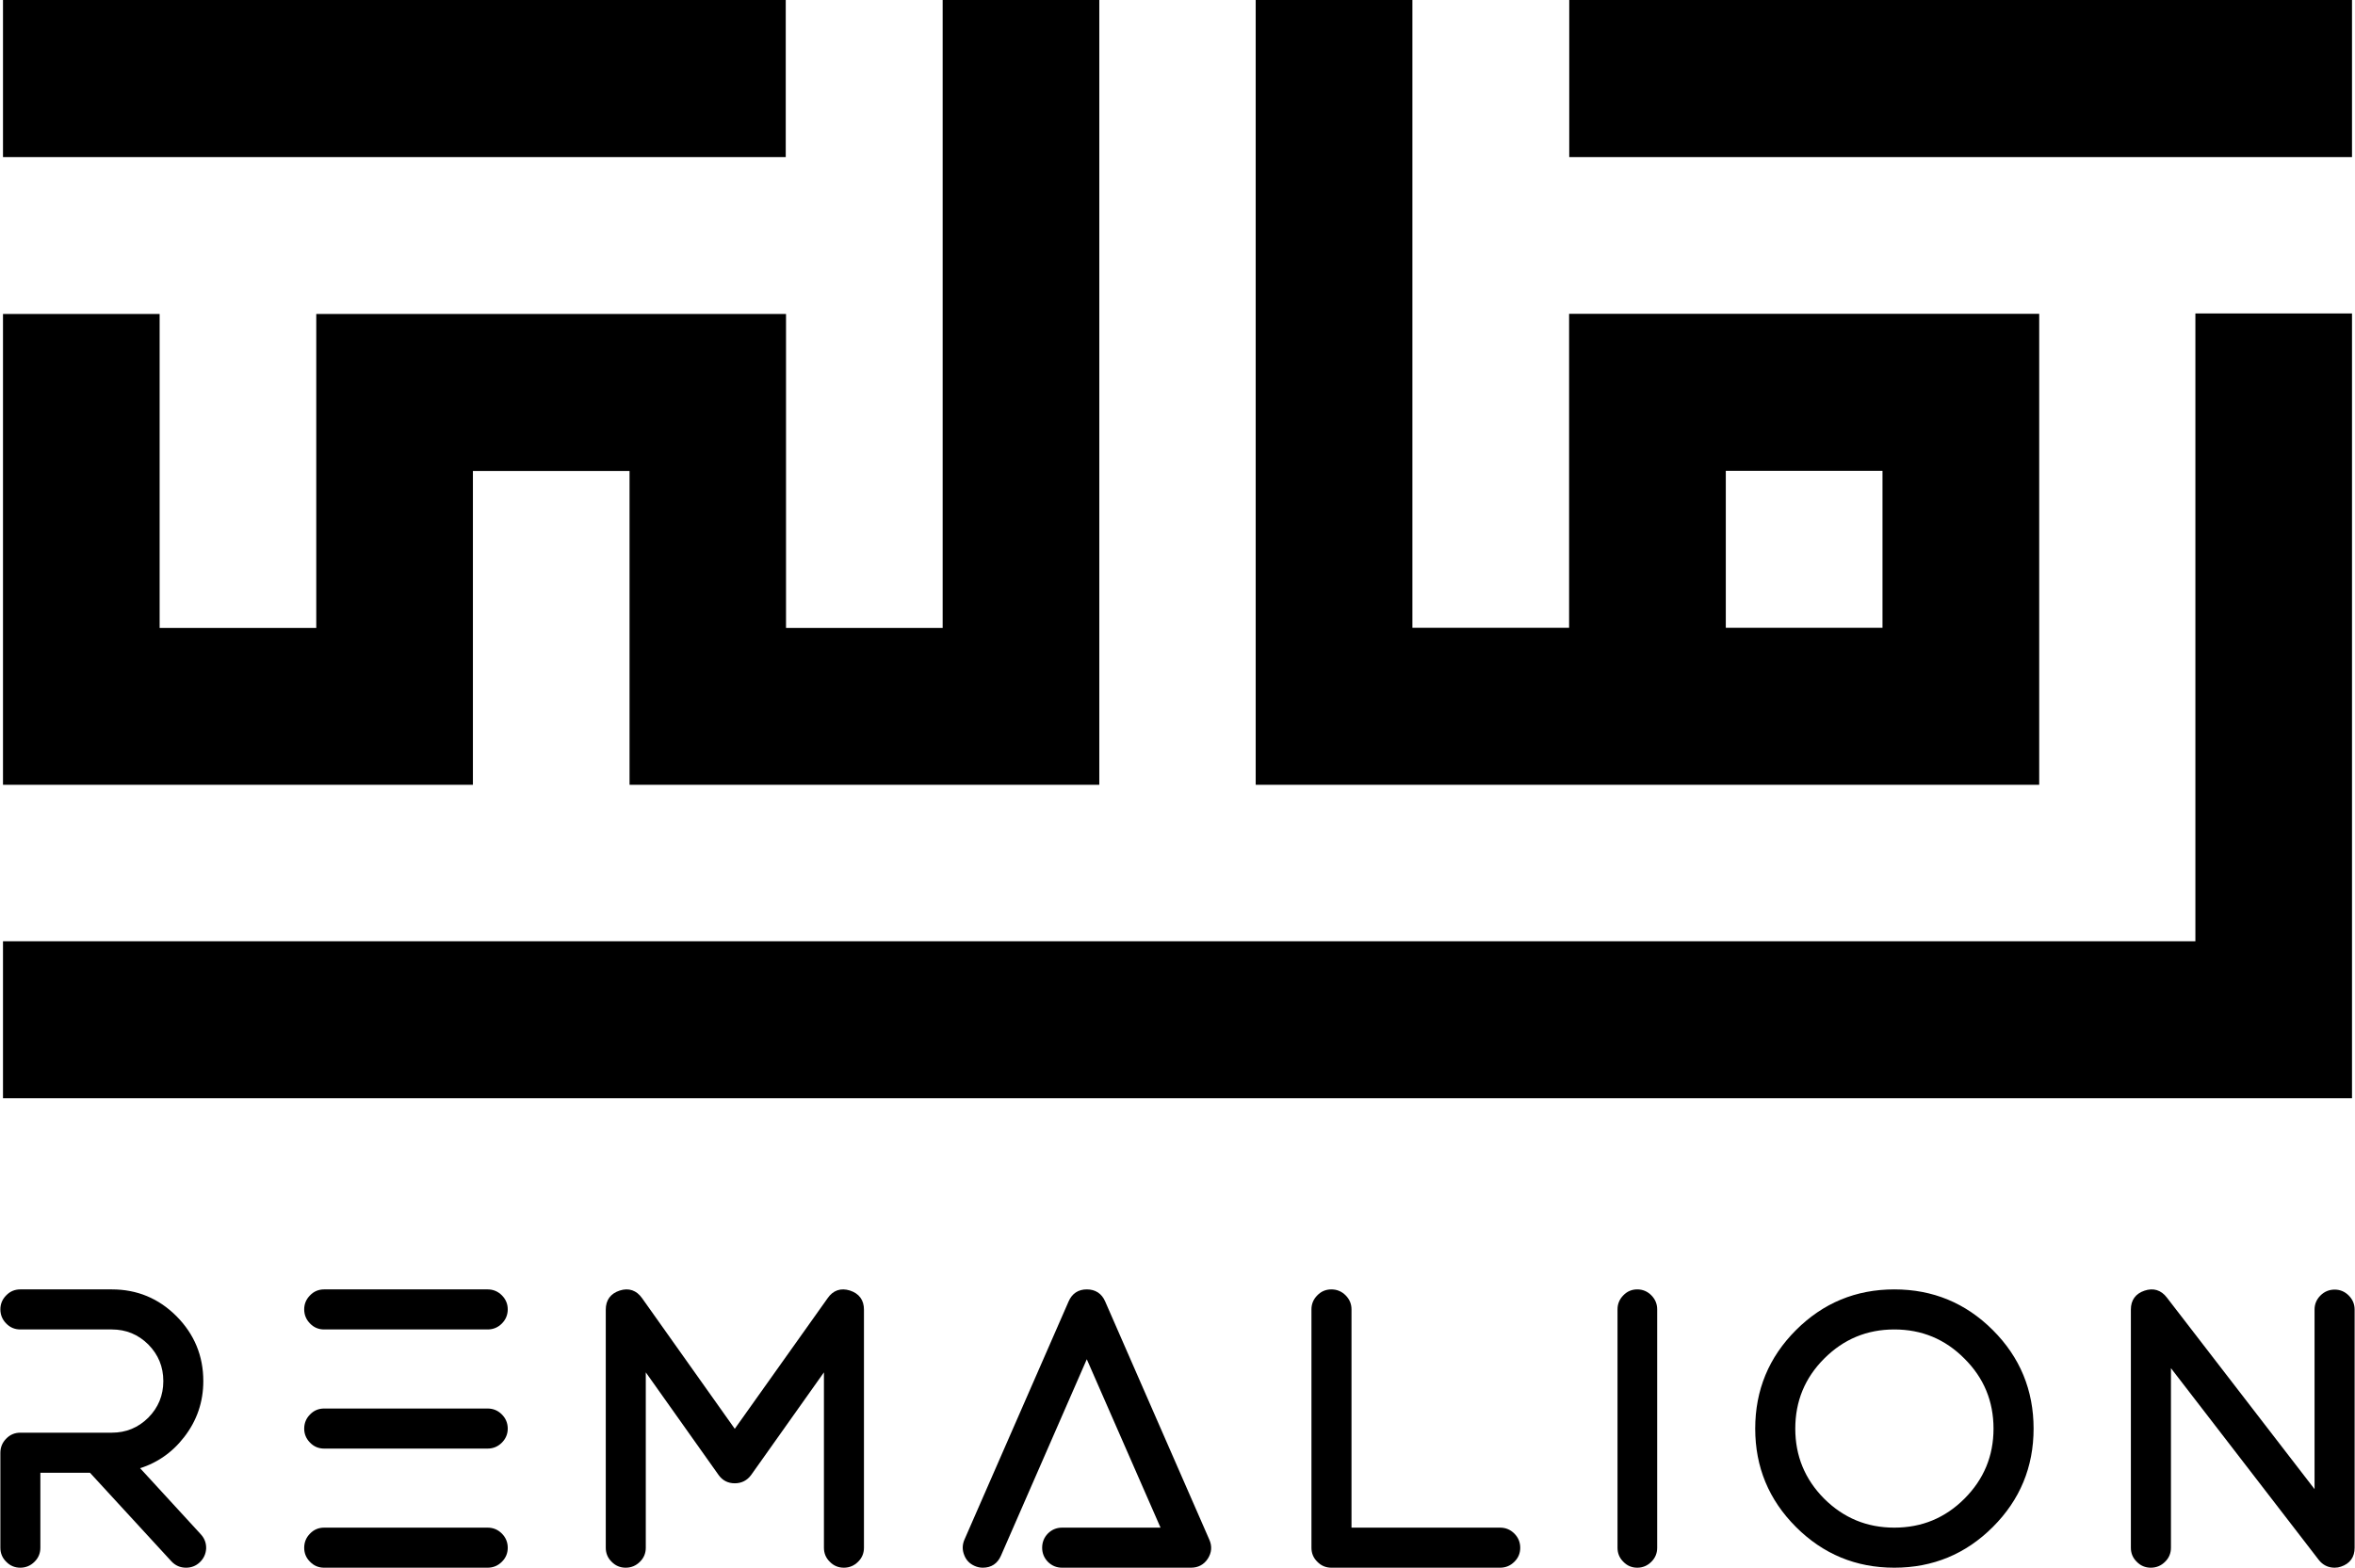
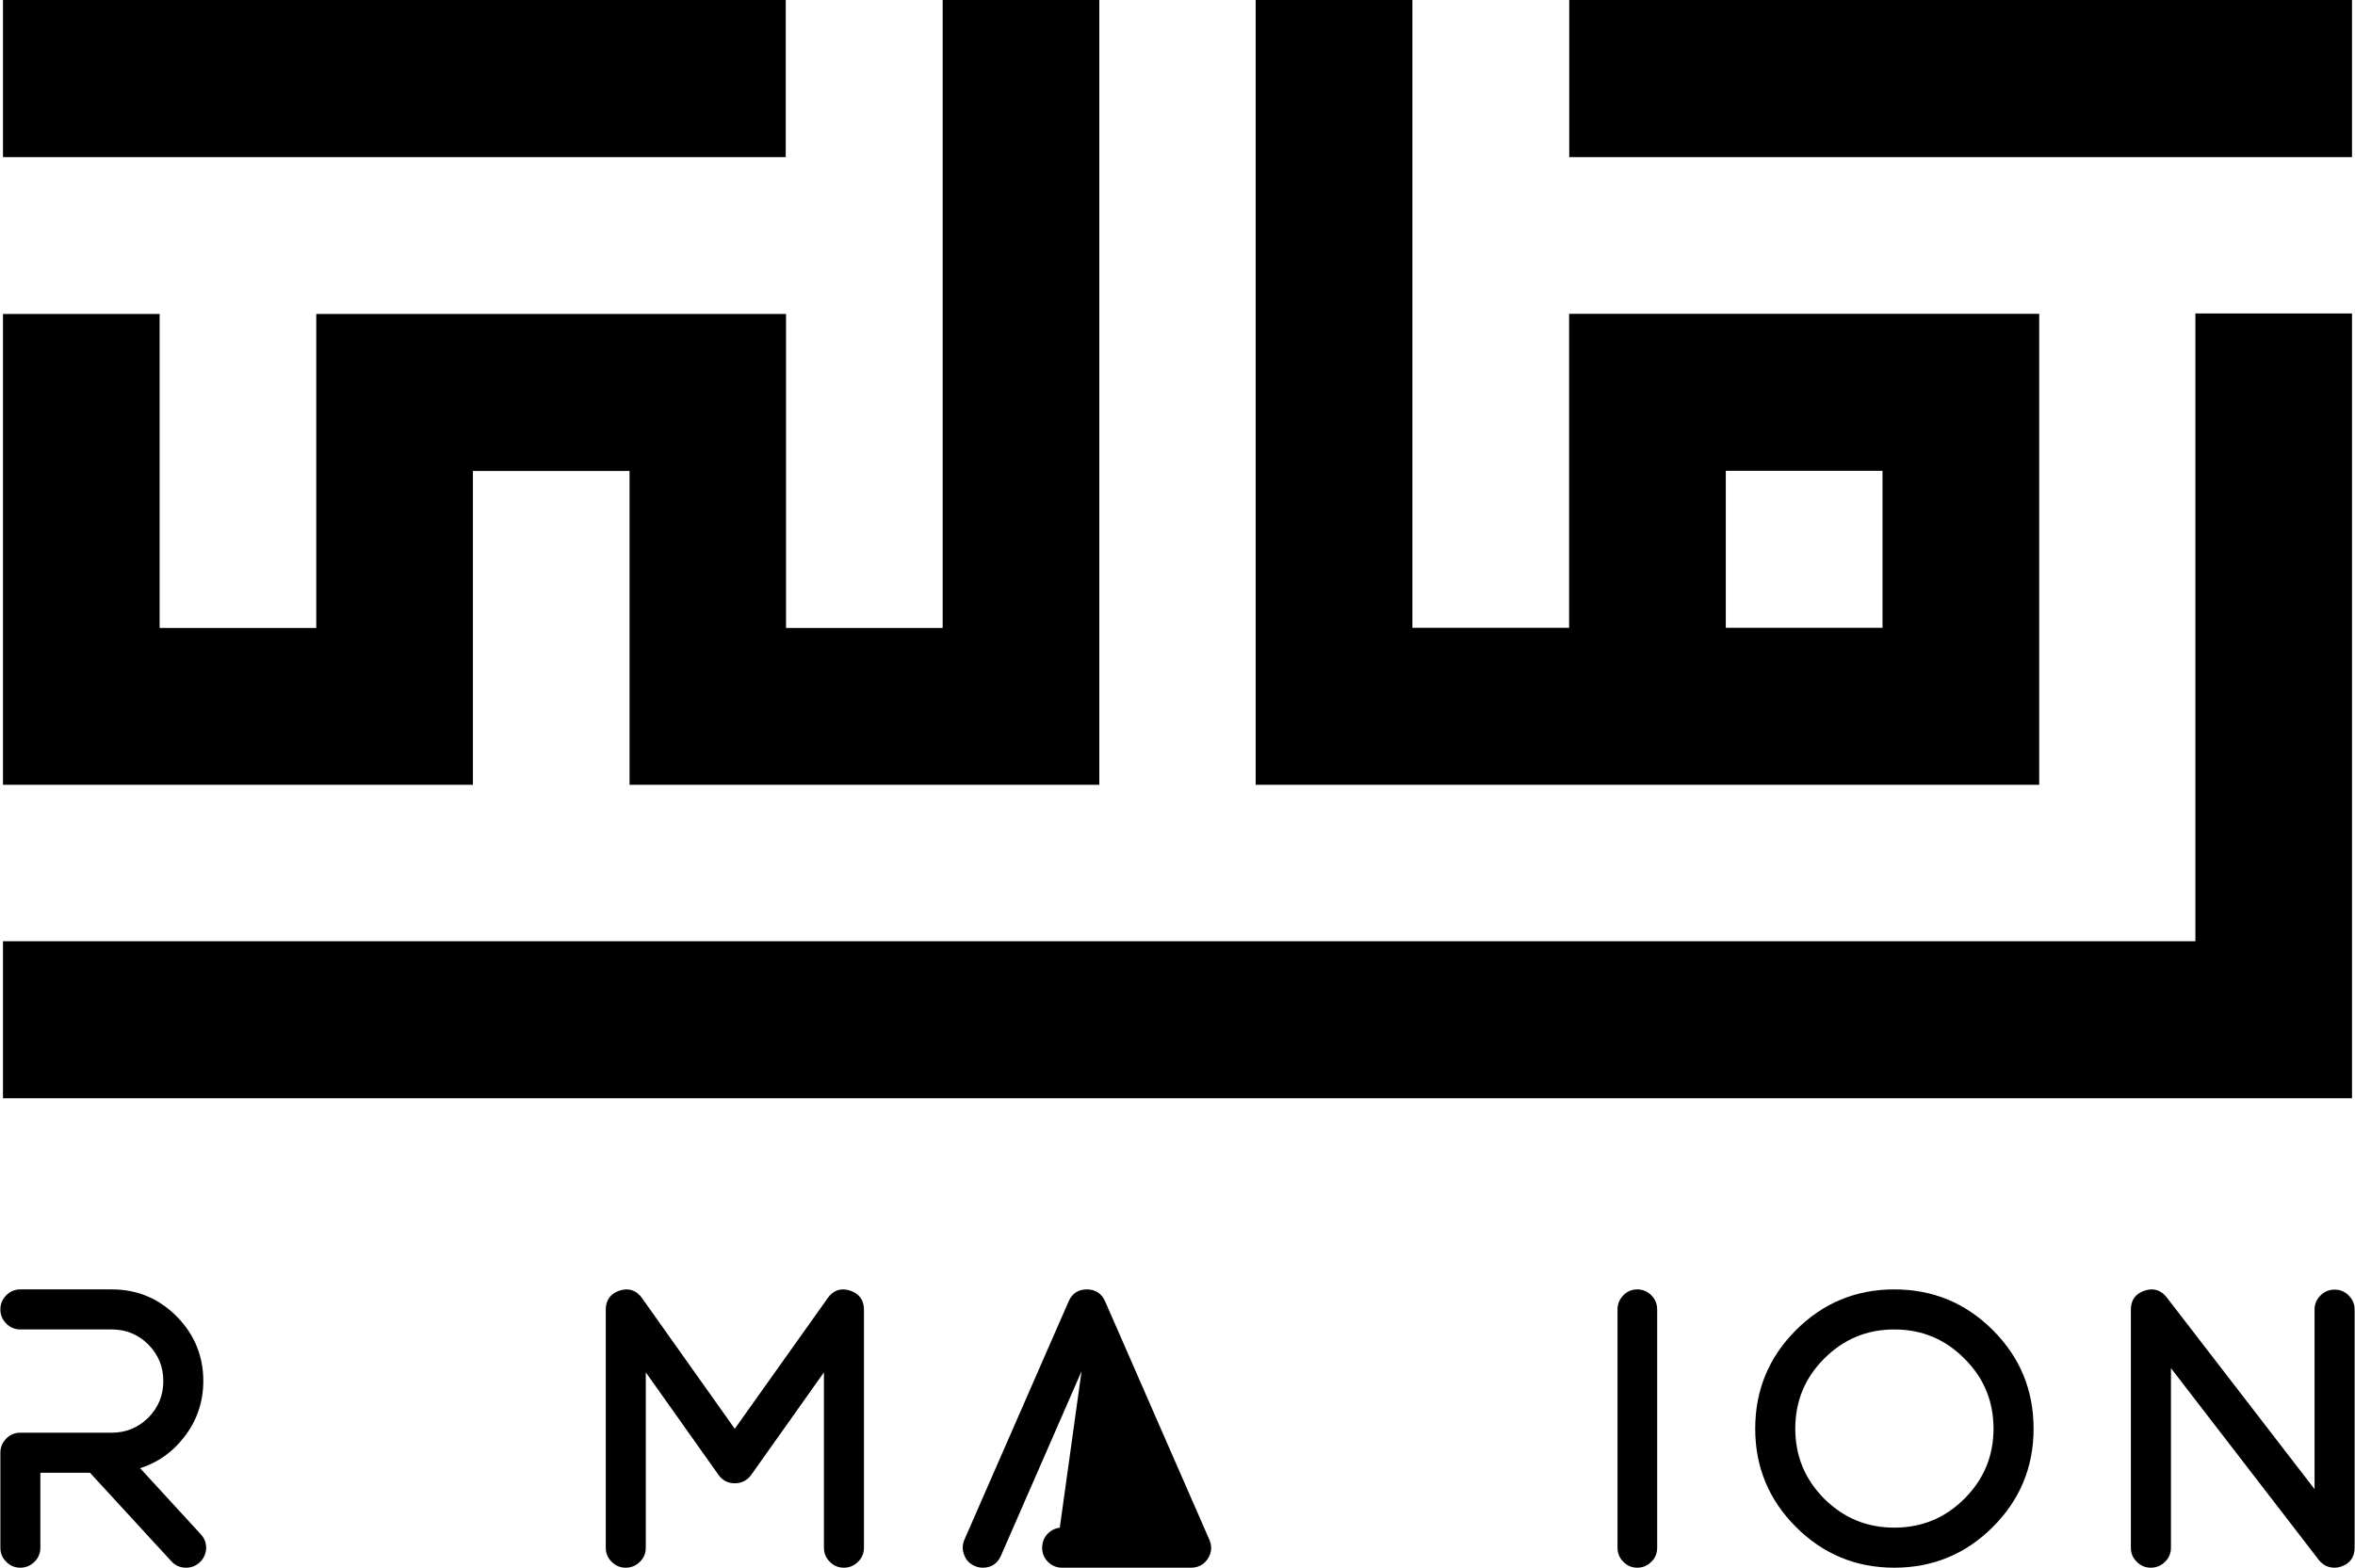
<svg xmlns="http://www.w3.org/2000/svg" width="3147px" height="2096px" viewBox="0 0 3147 2096" version="1.1">
  <title>Remalion H</title>
  <g id="Page-1" stroke="none" stroke-width="1" fill="none" fill-rule="evenodd">
    <g id="Final-Design---Black" transform="translate(-1279, -2161)" fill="#000000" fill-rule="nonzero">
      <g id="Remalion-H" transform="translate(1283, 2161)">
        <g id="English" transform="translate(0, 1727)" stroke="#000000" stroke-width="7">
          <path d="M23.094,365 C29.523,365 35.021,362.711 39.59,358.132 C44.158,353.724 46.442,348.297 46.442,341.854 L46.442,238.077 L117.753,238.077 L227.64,357.624 C232.208,362.541 237.875,365 244.643,365 C250.734,365 255.978,362.965 260.377,358.895 C265.114,354.487 267.652,349.06 267.991,342.617 C268.16,336.343 266.045,330.832 261.646,326.084 L176.884,233.753 C202.262,226.8 223.072,212.811 239.314,191.784 C255.894,170.418 264.184,146.17 264.184,119.038 C264.184,86.311 252.595,58.247 229.416,34.847 C206.238,11.616 178.237,0 145.415,0 L23.094,0 C16.665,0 11.251,2.289 6.852,6.868 C2.284,11.446 0,16.872 0,23.146 C0,29.59 2.284,35.101 6.852,39.679 C11.251,44.258 16.665,46.547 23.094,46.547 L145.415,46.547 C165.379,46.547 182.467,53.584 196.679,67.659 C210.721,81.902 217.742,99.029 217.742,119.038 C217.742,139.048 210.721,156.174 196.679,170.418 C182.467,184.492 165.379,191.53 145.415,191.53 L23.094,191.53 C16.665,191.53 11.251,193.819 6.852,198.397 C2.284,202.976 0,208.487 0,214.93 L0,341.854 C0,348.297 2.284,353.724 6.852,358.132 C11.251,362.711 16.665,365 23.094,365 Z" id="Path" />
-           <path d="M671,341.854 C671,335.41 668.716,329.899 664.147,325.321 C659.578,320.742 654.078,318.453 647.648,318.453 L429.099,318.453 C422.668,318.453 417.253,320.742 412.853,325.321 C408.284,329.899 406,335.41 406,341.854 C406,348.297 408.284,353.724 412.853,358.132 C417.253,362.711 422.668,365 429.099,365 L647.648,365 C654.078,365 659.578,362.711 664.147,358.132 C668.716,353.724 671,348.297 671,341.854 Z M429.099,0 C422.668,0 417.253,2.289 412.853,6.868 C408.284,11.446 406,16.872 406,23.146 C406,29.59 408.284,35.101 412.853,39.679 C417.253,44.258 422.668,46.547 429.099,46.547 L647.648,46.547 C654.078,46.547 659.578,44.258 664.147,39.679 C668.716,35.101 671,29.59 671,23.146 C671,16.872 668.716,11.446 664.147,6.868 C659.578,2.289 654.078,0 647.648,0 L429.099,0 Z M429.099,159.226 C422.668,159.226 417.253,161.516 412.853,166.094 C408.284,170.672 406,176.184 406,182.627 C406,188.901 408.284,194.328 412.853,198.906 C417.253,203.484 422.668,205.774 429.099,205.774 L647.648,205.774 C654.078,205.774 659.578,203.484 664.147,198.906 C668.716,194.328 671,188.901 671,182.627 C671,176.184 668.716,170.672 664.147,166.094 C659.578,161.516 654.078,159.226 647.648,159.226 L429.099,159.226 Z" id="Shape" />
          <path d="M832.109,365 C838.542,365 844.044,362.713 848.615,358.139 C853.186,353.734 855.472,348.313 855.472,341.875 L855.472,96.396 L959.081,242.515 C963.652,248.952 969.916,252.171 977.873,252.171 C985.83,252.171 992.179,248.952 996.919,242.515 L1100.528,96.396 L1100.528,341.875 C1100.528,348.313 1102.814,353.734 1107.385,358.139 C1111.786,362.713 1117.204,365 1123.637,365 C1130.07,365 1135.572,362.713 1140.143,358.139 C1144.715,353.734 1147,348.313 1147,341.875 L1147,23.464 C1147,12.282 1141.583,4.913 1130.748,1.355 C1119.913,-2.033 1111.278,0.932 1104.845,10.249 L977.873,188.895 L851.155,10.249 C844.552,0.932 835.918,-2.033 825.252,1.355 C814.417,4.913 809,12.282 809,23.464 L809,341.875 C809,348.313 811.285,353.734 815.856,358.139 C820.258,362.713 825.676,365 832.109,365 Z" id="Path" />
-           <path d="M1607.06,354.571 C1611.632,347.449 1612.225,340.073 1608.838,332.443 L1469.618,13.99 C1465.553,4.663 1458.439,0 1448.277,0 C1438.285,0 1431.256,4.663 1427.191,13.99 L1287.971,332.443 C1285.431,338.377 1285.346,344.312 1287.717,350.247 C1289.919,356.182 1293.984,360.422 1299.911,362.965 C1302.96,364.322 1306.093,365 1309.311,365 C1319.304,365 1326.333,360.337 1330.398,351.01 L1448.277,81.139 L1552.184,318.453 L1415.251,318.453 C1408.815,318.453 1403.31,320.742 1398.737,325.321 C1394.334,329.899 1392.132,335.41 1392.132,341.854 C1392.132,348.128 1394.334,353.554 1398.737,358.132 C1403.31,362.711 1408.815,365 1415.251,365 L1587.498,365 C1595.966,365 1602.487,361.524 1607.06,354.571 Z" id="Path" />
-           <path d="M2000.613,365 C2007.053,365 2012.561,362.711 2017.136,358.132 C2021.712,353.724 2024,348.297 2024,341.854 C2024,335.41 2021.712,329.899 2017.136,325.321 C2012.561,320.742 2007.053,318.453 2000.613,318.453 L1798.52,318.453 L1798.52,23.146 C1798.52,16.872 1796.232,11.446 1791.656,6.868 C1787.08,2.289 1781.573,0 1775.133,0 C1768.693,0 1763.27,2.289 1758.864,6.868 C1754.288,11.446 1752,16.872 1752,23.146 L1752,341.854 C1752,348.297 1754.288,353.724 1758.864,358.132 C1763.27,362.711 1768.693,365 1775.133,365 L2000.613,365 Z" id="Path" />
+           <path d="M1607.06,354.571 C1611.632,347.449 1612.225,340.073 1608.838,332.443 L1469.618,13.99 C1465.553,4.663 1458.439,0 1448.277,0 C1438.285,0 1431.256,4.663 1427.191,13.99 L1287.971,332.443 C1285.431,338.377 1285.346,344.312 1287.717,350.247 C1289.919,356.182 1293.984,360.422 1299.911,362.965 C1302.96,364.322 1306.093,365 1309.311,365 C1319.304,365 1326.333,360.337 1330.398,351.01 L1448.277,81.139 L1415.251,318.453 C1408.815,318.453 1403.31,320.742 1398.737,325.321 C1394.334,329.899 1392.132,335.41 1392.132,341.854 C1392.132,348.128 1394.334,353.554 1398.737,358.132 C1403.31,362.711 1408.815,365 1415.251,365 L1587.498,365 C1595.966,365 1602.487,361.524 1607.06,354.571 Z" id="Path" />
          <path d="M2183.874,365 C2190.242,365 2195.689,362.711 2200.213,358.132 C2204.738,353.724 2207,348.297 2207,341.854 L2207,23.146 C2207,16.872 2204.738,11.446 2200.213,6.868 C2195.689,2.289 2190.242,0 2183.874,0 C2177.506,0 2172.144,2.289 2167.787,6.868 C2163.262,11.446 2161,16.872 2161,23.146 L2161,341.854 C2161,348.297 2163.262,353.724 2167.787,358.132 C2172.144,362.711 2177.506,365 2183.874,365 Z" id="Path" />
          <path d="M2527.373,46.547 C2565.017,46.547 2597.066,59.858 2623.519,86.481 C2650.142,112.934 2663.453,144.983 2663.453,182.627 C2663.453,220.102 2650.142,252.151 2623.519,278.774 C2597.066,305.226 2565.017,318.453 2527.373,318.453 C2489.898,318.453 2457.849,305.226 2431.226,278.774 C2404.774,252.151 2391.547,220.102 2391.547,182.627 C2391.547,144.983 2404.774,112.934 2431.226,86.481 C2457.849,59.858 2489.898,46.547 2527.373,46.547 Z M2527.373,365 C2577.905,365 2620.976,347.195 2656.585,311.585 C2692.195,275.976 2710,232.99 2710,182.627 C2710,132.095 2692.195,89.024 2656.585,53.415 C2620.976,17.805 2577.905,0 2527.373,0 C2477.01,0 2434.024,17.805 2398.415,53.415 C2362.805,89.024 2345,132.095 2345,182.627 C2345,232.99 2362.805,275.976 2398.415,311.585 C2434.024,347.195 2477.01,365 2527.373,365 Z" id="Shape" />
          <path d="M2870.146,365 C2876.59,365 2882.101,362.712 2886.679,358.137 C2891.258,353.732 2893.547,348.309 2893.547,341.87 L2893.547,91.512 L3097.286,355.85 C3102.034,361.95 3108.223,365 3115.854,365 C3118.397,365 3120.856,364.576 3123.23,363.729 C3133.743,360.171 3139,352.885 3139,341.87 L3139,23.394 C3139,17.125 3136.711,11.702 3132.132,7.127 C3127.554,2.552 3122.128,0.265 3115.854,0.265 C3109.41,0.265 3103.899,2.552 3099.321,7.127 C3094.742,11.702 3092.453,17.125 3092.453,23.394 L3092.453,273.753 L2888.714,9.415 C2881.931,0.604 2873.283,-2.023 2862.77,1.535 C2852.257,5.094 2847,12.38 2847,23.394 L2847,341.87 C2847,348.309 2849.289,353.732 2853.868,358.137 C2858.276,362.712 2863.703,365 2870.146,365 Z" id="Path" />
        </g>
        <g id="Arabic">
          <polygon id="Path" points="2929.706 1258.159 0 1258.159 0 1468 2929.706 1468 3139 1468 3139 1258.159 3139 419 2929.706 419" />
          <path d="M2092.8,1049 L2721,1049 L2721,419.476 L2092.8,419.476 L2092.8,839.159 L1883.4,839.159 L1883.4,0 L1674,0 L1674,1049 L2092.8,1049 L2092.8,1049 Z M2302.2,629.317 L2511.6,629.317 L2511.6,839.159 L2302.2,839.159 L2302.2,629.317 L2302.2,629.317 Z" id="Shape" />
          <polygon id="Path" points="418.63 1049 627.946 1049 627.946 839.365 627.946 629.524 837.261 629.524 837.261 839.365 837.261 1049 1046.37 1049 1255.685 1049 1465 1049 1465 839.365 1465 0 1255.685 0 1255.685 839.365 1046.37 839.365 1046.37 629.524 1046.37 419.683 837.261 419.683 627.946 419.683 418.63 419.683 418.63 629.524 418.63 839.365 209.315 839.365 209.315 419.683 0 419.683 0 839.365 0 1049 209.315 1049" />
          <rect id="Rectangle" x="2093" y="0" width="1046" height="210" />
          <rect id="Rectangle" x="0" y="0" width="1046" height="210" />
        </g>
      </g>
    </g>
  </g>
</svg>